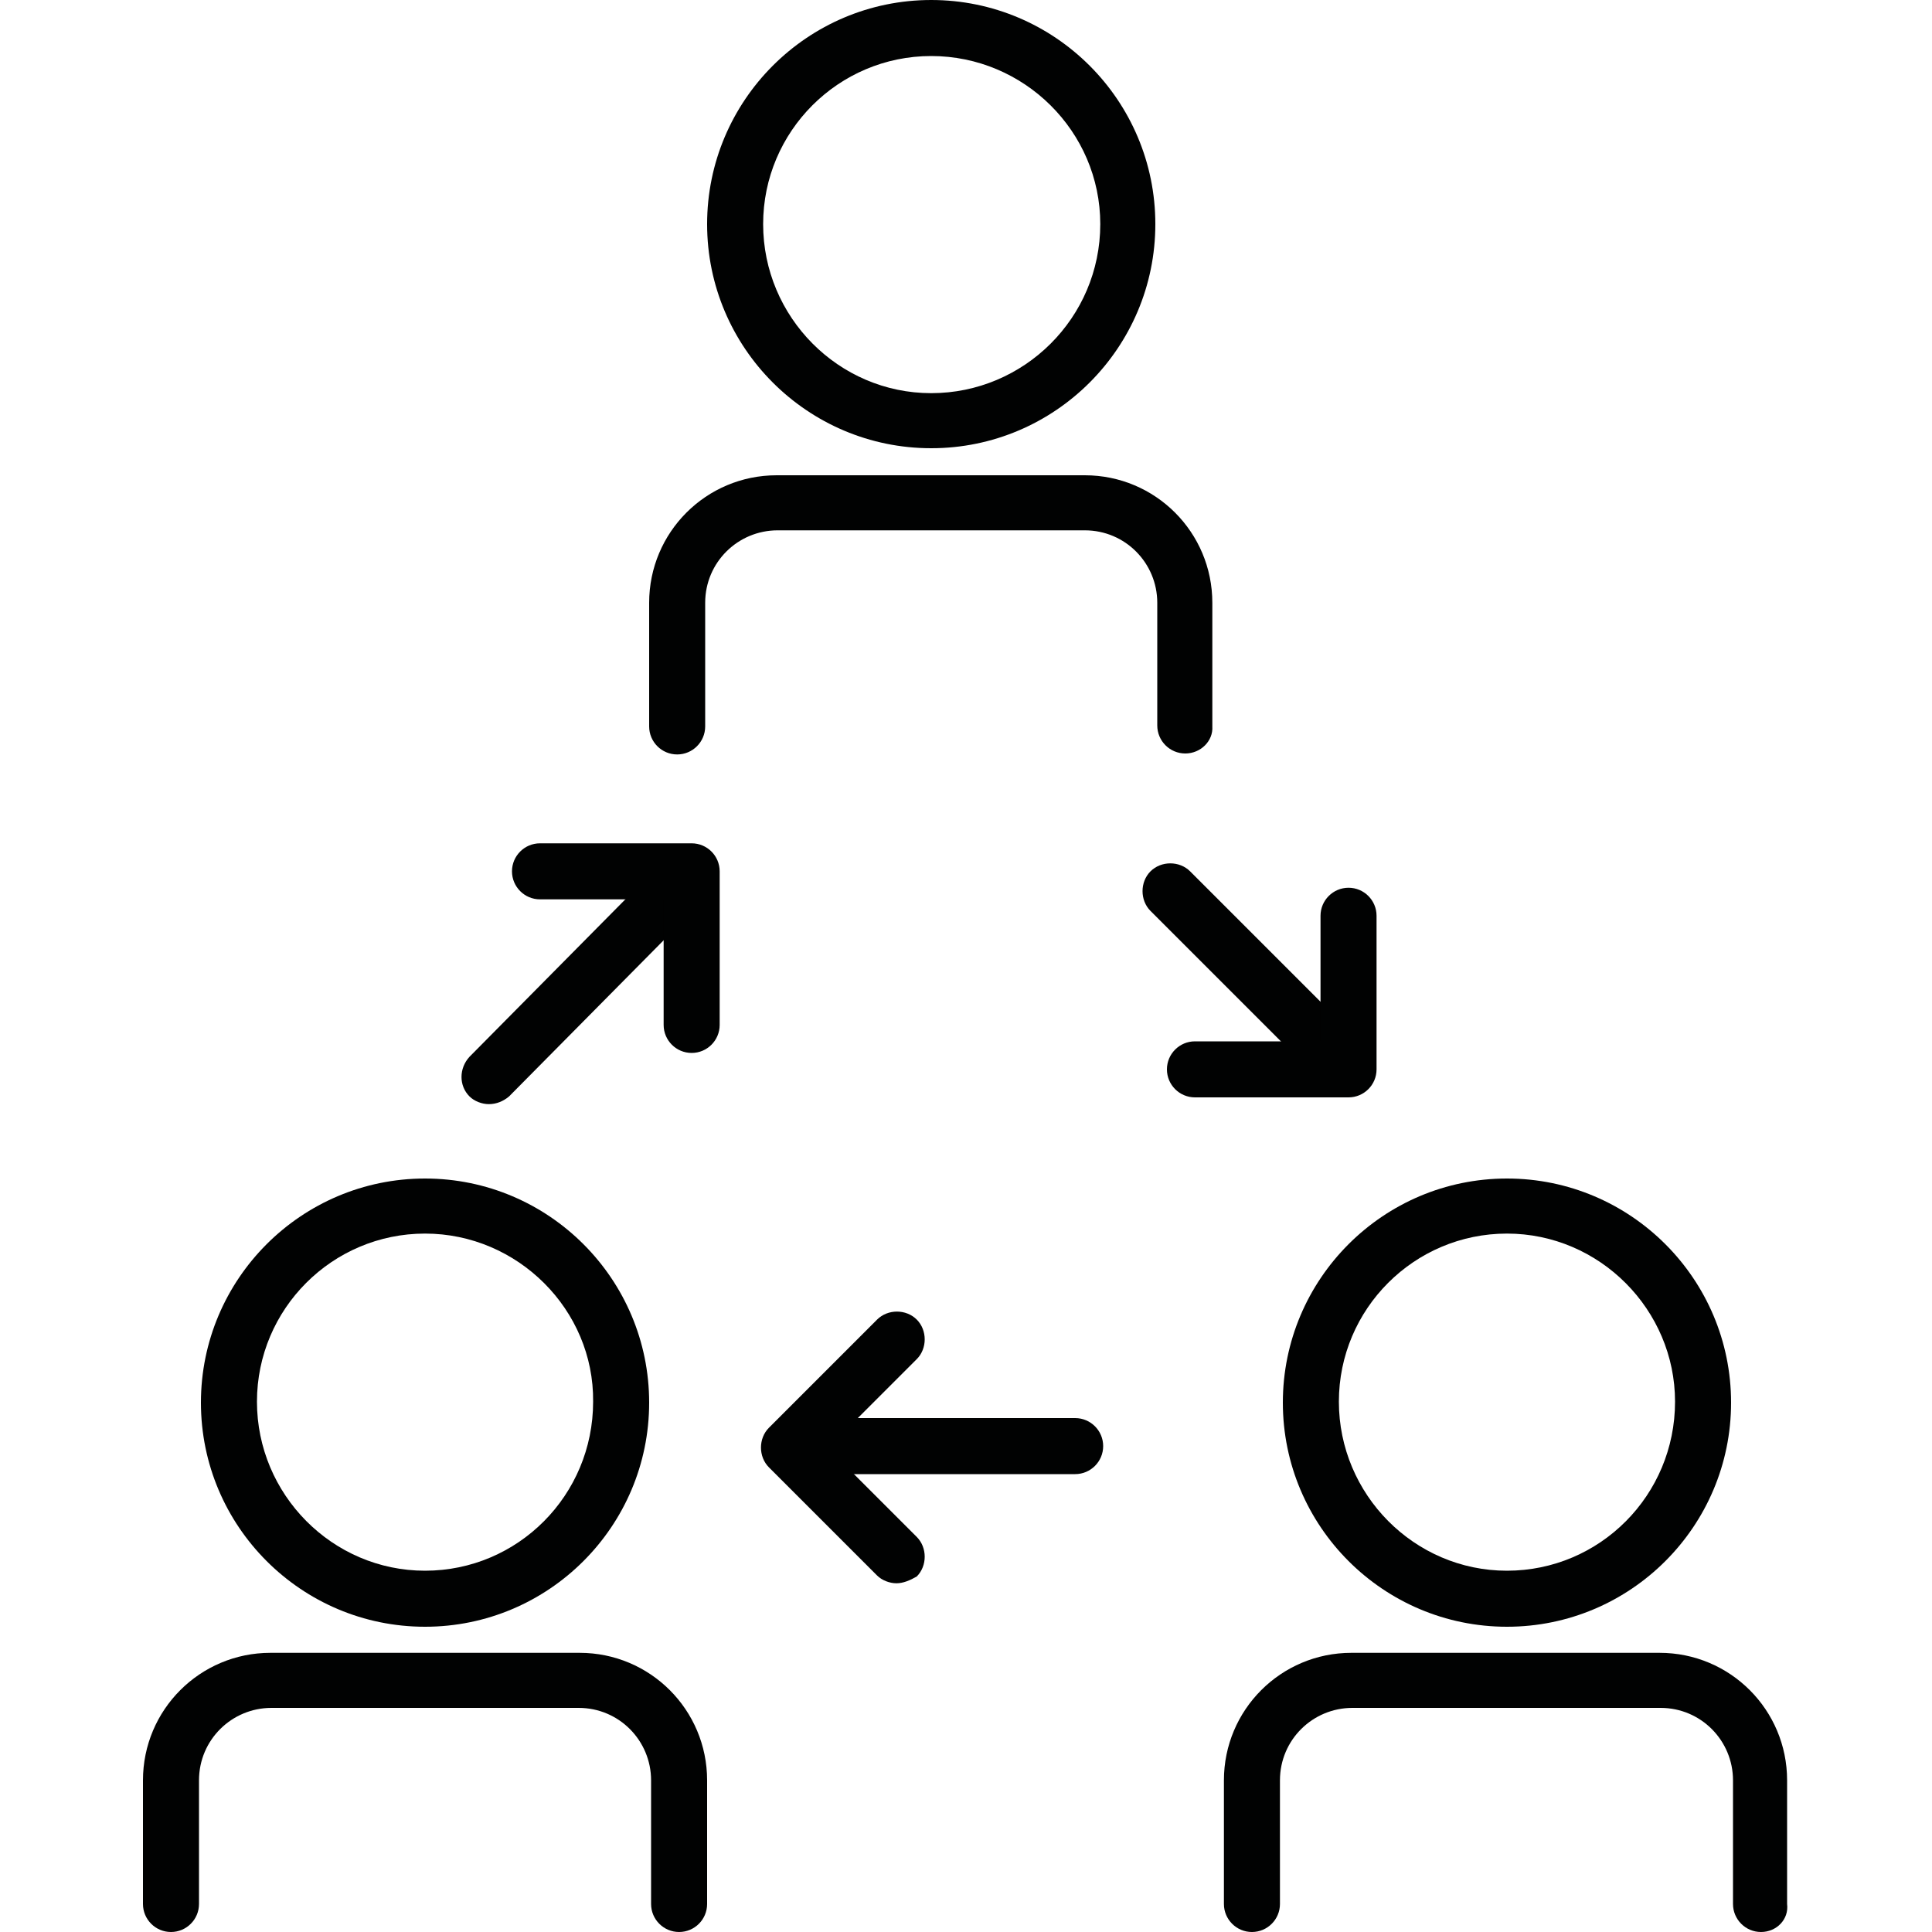
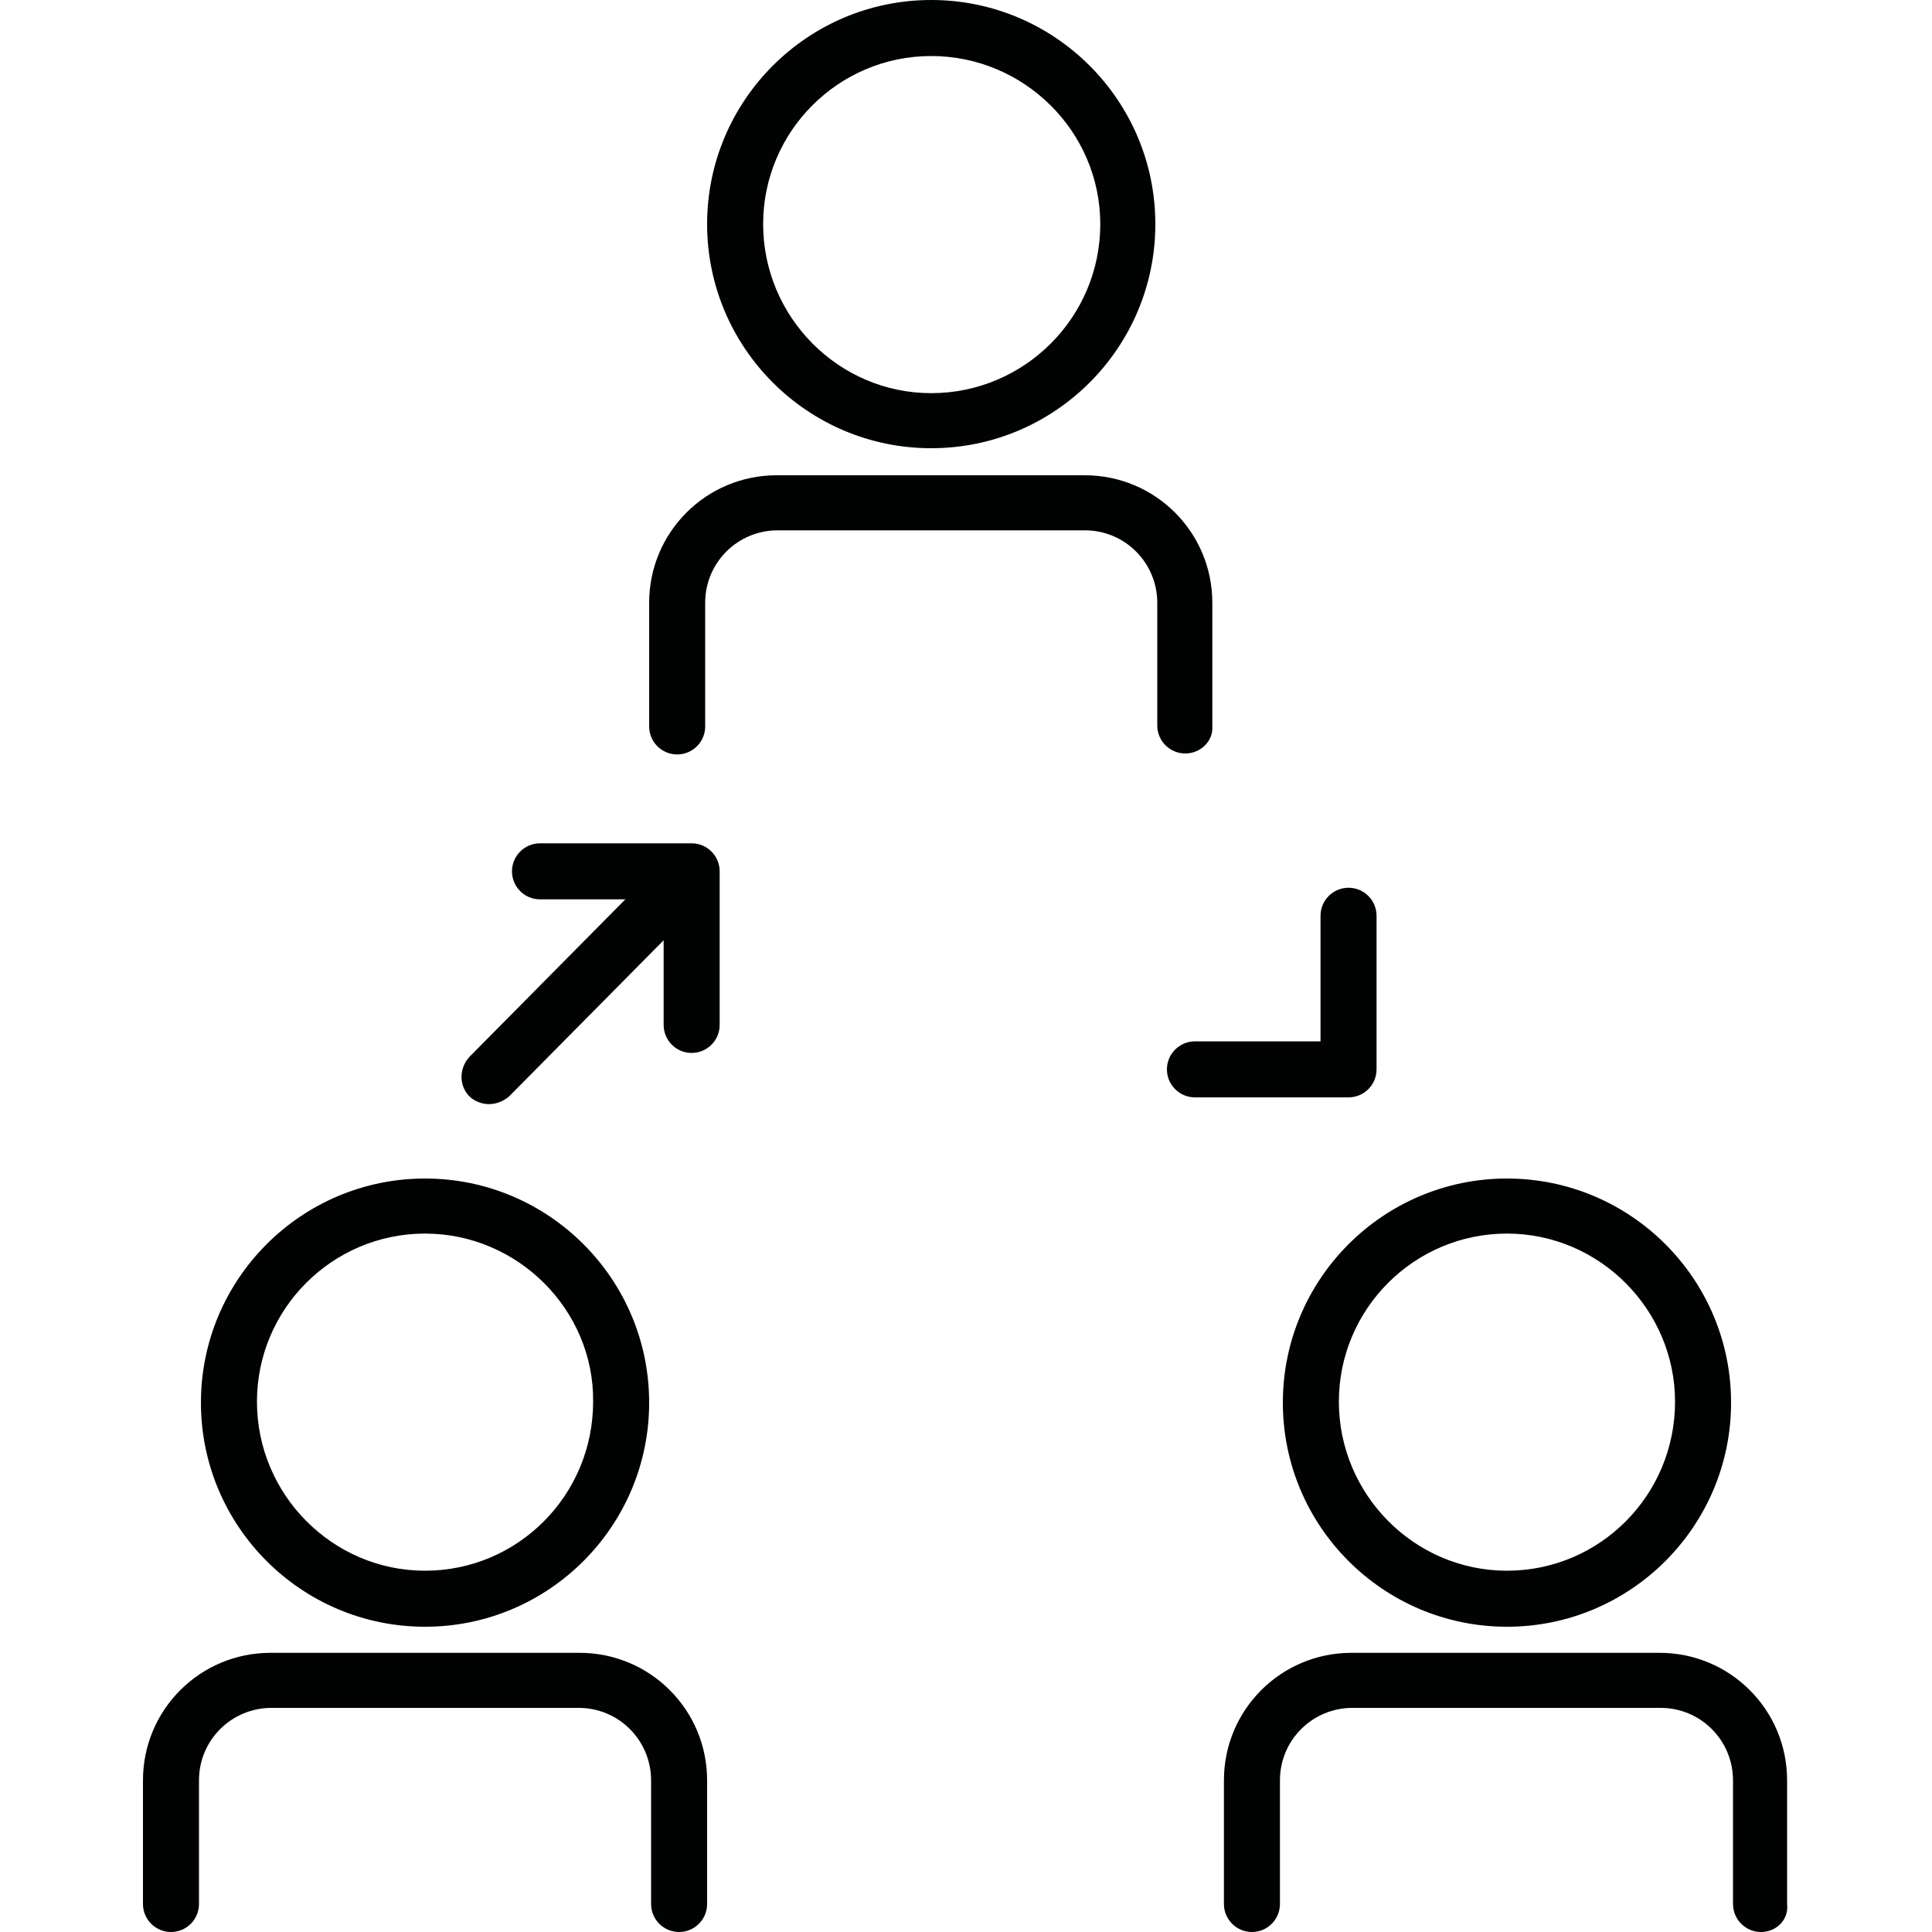
<svg xmlns="http://www.w3.org/2000/svg" version="1.1" id="Layer_1" x="0px" y="0px" width="200px" height="200px" viewBox="0 0 200 200" style="enable-background:new 0 0 200 200;" xml:space="preserve">
  <style type="text/css">
	.st0{fill:#010202;}
	.st1{fill:none;stroke:#010202;stroke-width:2;stroke-linecap:round;stroke-linejoin:round;stroke-miterlimit:10;}
</style>
  <g>
    <g>
      <g>
-         <path class="st0" d="M111.3,152.6H83.4c-1.6,0-2.9-1.3-2.9-2.9s1.3-2.9,2.9-2.9h27.9c1.6,0,2.9,1.3,2.9,2.9     S112.9,152.6,111.3,152.6z" />
-       </g>
+         </g>
      <g>
-         <path class="st0" d="M92.8,163.9c-0.7,0-1.5-0.3-2-0.8l-11.2-11.2c-1.1-1.1-1.1-3,0-4.1l11.2-11.2c1.1-1.1,3-1.1,4.1,0     c1.1,1.1,1.1,3,0,4.1l-9.2,9.2l9.2,9.2c1.1,1.1,1.1,3,0,4.1C94.2,163.6,93.5,163.9,92.8,163.9z" />
-       </g>
+         </g>
    </g>
    <g>
      <g>
        <path class="st0" d="M50.6,114.3c-0.7,0-1.5-0.3-2-0.8c-1.1-1.1-1.1-2.9,0-4.1l19.7-19.9c1.1-1.1,3-1.1,4.1,0     c1.1,1.1,1.1,2.9,0,4.1l-19.7,19.9C52.1,114,51.4,114.3,50.6,114.3z" />
      </g>
      <g>
        <path class="st0" d="M71.6,109c-1.6,0-2.9-1.3-2.9-2.9v-13H55.9c-1.6,0-2.9-1.3-2.9-2.9s1.3-2.9,2.9-2.9h15.7     c1.6,0,2.9,1.3,2.9,2.9v15.9C74.5,107.7,73.2,109,71.6,109z" />
      </g>
    </g>
    <g>
      <g>
-         <path class="st0" d="M138.2,112.2c-0.7,0-1.5-0.3-2-0.8l-17.1-17.1c-1.1-1.1-1.1-3,0-4.1c1.1-1.1,3-1.1,4.1,0l17.1,17.1     c1.1,1.1,1.1,3,0,4.1C139.7,111.9,139,112.2,138.2,112.2z" />
-       </g>
+         </g>
      <g>
        <path class="st0" d="M139.6,113.6h-15.9c-1.6,0-2.9-1.3-2.9-2.9s1.3-2.9,2.9-2.9h13v-13c0-1.6,1.3-2.9,2.9-2.9s2.9,1.3,2.9,2.9     v15.9C142.5,112.3,141.2,113.6,139.6,113.6z" />
      </g>
    </g>
    <g>
      <g>
        <path class="st0" d="M156,168.4c-12.8,0-23.2-10.4-23.2-23.2c0-12.8,10.4-23.2,23.2-23.2s23.2,10.4,23.2,23.2     C179.2,158,168.8,168.4,156,168.4z M156,127.7c-9.6,0-17.4,7.8-17.4,17.4c0,9.6,7.8,17.5,17.4,17.5c9.6,0,17.4-7.8,17.4-17.5     C173.4,135.6,165.6,127.7,156,127.7z" />
      </g>
      <g>
        <path class="st0" d="M182.3,200c-1.6,0-2.9-1.3-2.9-2.9v-12.8c0-4.1-3.3-7.5-7.5-7.5H140c-4.1,0-7.5,3.3-7.5,7.5v12.8     c0,1.6-1.3,2.9-2.9,2.9s-2.9-1.3-2.9-2.9v-12.8c0-7.3,5.9-13.2,13.2-13.2h31.9c7.3,0,13.2,5.9,13.2,13.2v12.8     C185.2,198.7,183.9,200,182.3,200z" />
      </g>
    </g>
    <g>
      <g>
        <path class="st0" d="M96.4,46.4c-12.8,0-23.2-10.4-23.2-23.2C73.2,10.4,83.6,0,96.4,0c12.8,0,23.2,10.4,23.2,23.2     C119.6,36,109.2,46.4,96.4,46.4z M96.4,5.8C86.8,5.8,79,13.6,79,23.2c0,9.6,7.8,17.5,17.4,17.5c9.6,0,17.5-7.8,17.5-17.5     C113.9,13.6,106,5.8,96.4,5.8z" />
      </g>
      <g>
        <path class="st0" d="M122.7,78c-1.6,0-2.9-1.3-2.9-2.9V62.4c0-4.1-3.3-7.5-7.5-7.5H80.5c-4.1,0-7.5,3.3-7.5,7.5v12.8     c0,1.6-1.3,2.9-2.9,2.9s-2.9-1.3-2.9-2.9V62.4c0-7.3,5.9-13.2,13.2-13.2h31.9c7.3,0,13.2,5.9,13.2,13.2v12.8     C125.6,76.7,124.3,78,122.7,78z" />
      </g>
    </g>
    <g>
      <g>
        <path class="st0" d="M44,168.4c-12.8,0-23.2-10.4-23.2-23.2c0-12.8,10.4-23.2,23.2-23.2s23.2,10.4,23.2,23.2     C67.2,158,56.8,168.4,44,168.4z M44,127.7c-9.6,0-17.4,7.8-17.4,17.4c0,9.6,7.8,17.5,17.4,17.5s17.4-7.8,17.4-17.5     C61.5,135.6,53.6,127.7,44,127.7z" />
      </g>
      <g>
        <path class="st0" d="M70.3,200c-1.6,0-2.9-1.3-2.9-2.9v-12.8c0-4.1-3.3-7.5-7.5-7.5H28.1c-4.1,0-7.5,3.3-7.5,7.5v12.8     c0,1.6-1.3,2.9-2.9,2.9s-2.9-1.3-2.9-2.9v-12.8c0-7.3,5.9-13.2,13.2-13.2H60c7.3,0,13.2,5.9,13.2,13.2v12.8     C73.2,198.7,71.9,200,70.3,200z" />
      </g>
    </g>
  </g>
</svg>